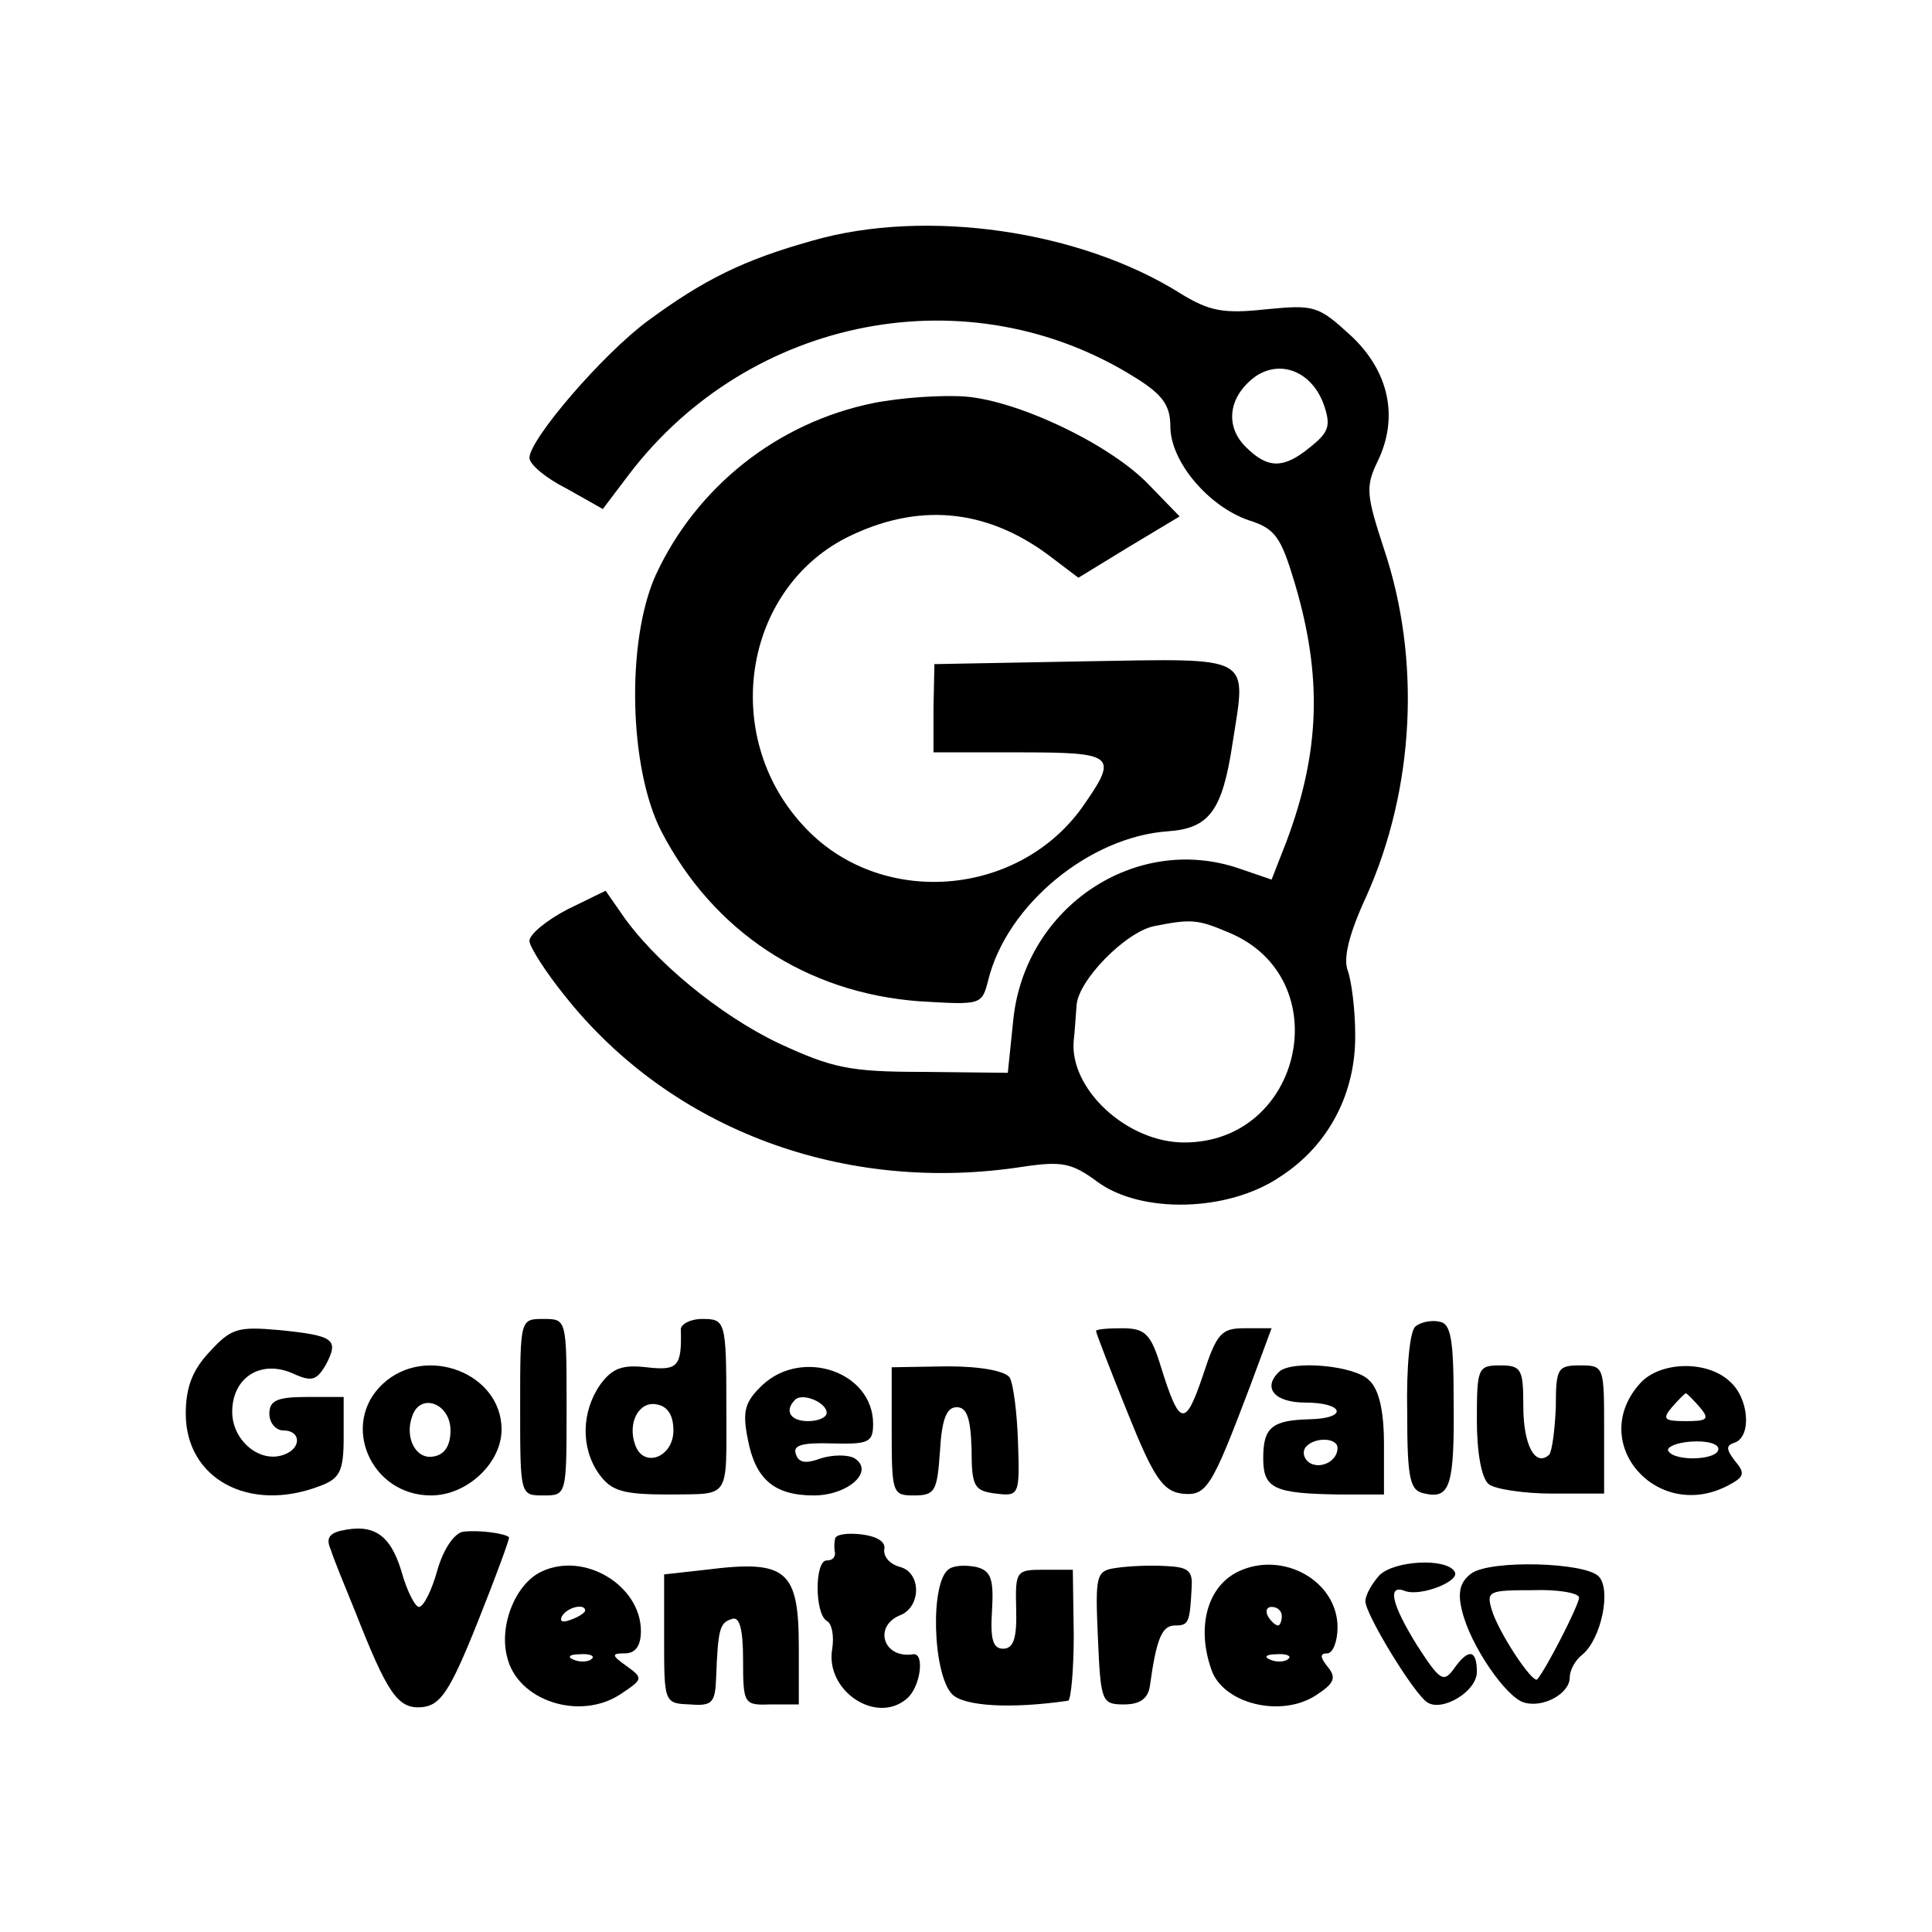
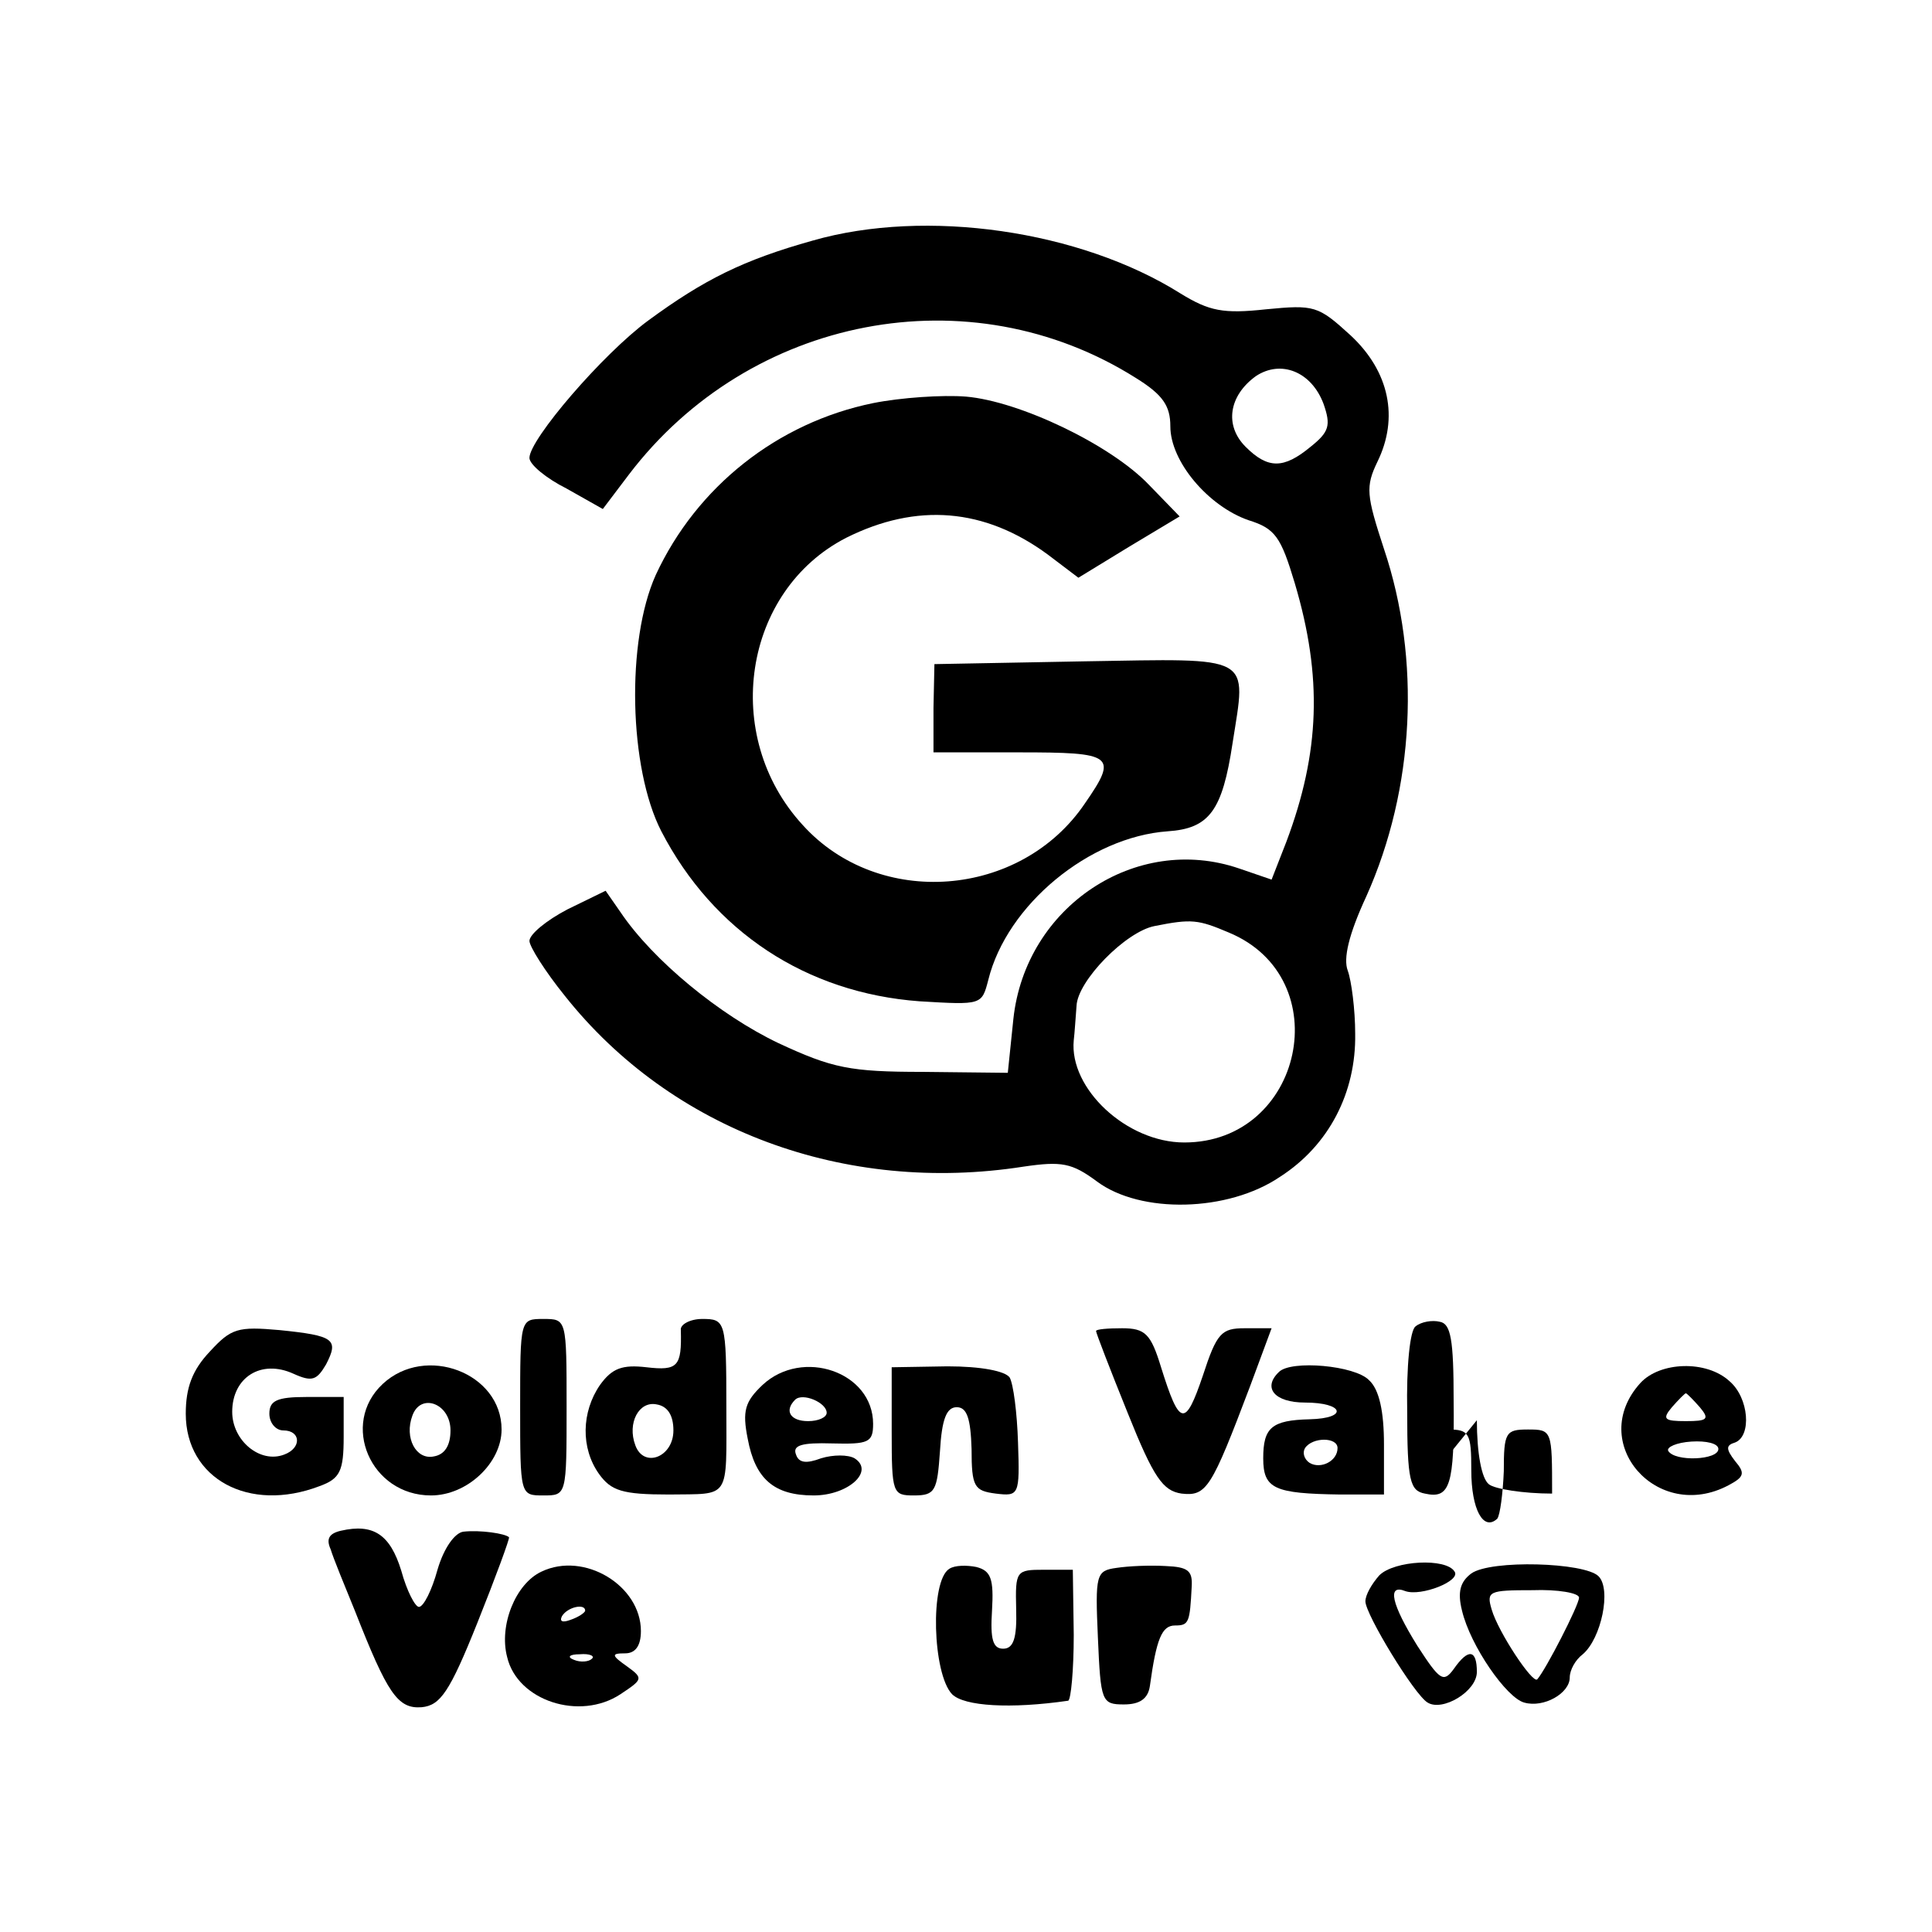
<svg xmlns="http://www.w3.org/2000/svg" version="1.0" width="208pt" height="208pt" viewBox="0 0 208 208" preserveAspectRatio="xMidYMid meet">
  <g transform="translate(0,208) scale(0.1,-0.1)" fill="#000000" stroke="none">
    <path d="M875 1821 c-75 -21 -117 -42 -177 -86 -49 -36 -128 -128 -128 -148 0 -7 18 -22 40 -33 l39 -22 28 37 c130 171 367 217 546 104 29 -18 37 -30 37 -52 0 -38 41 -86 84 -101 29 -9 35 -18 50 -68 30 -101 27 -182 -9 -278 l-16 -41 -35 12 c-111 38 -230 -41 -243 -162 l-6 -58 -91 1 c-79 0 -98 4 -156 31 -63 30 -135 89 -170 141 l-16 23 -41 -20 c-23 -12 -41 -27 -41 -34 0 -6 17 -33 38 -59 115 -145 302 -214 494 -184 41 6 52 4 79 -16 47 -35 141 -33 197 5 53 34 82 91 81 154 0 26 -4 57 -8 68 -5 13 1 39 20 80 52 116 59 255 19 374 -19 58 -20 67 -7 94 23 47 13 97 -29 136 -35 32 -39 33 -91 28 -46 -5 -61 -2 -92 17 -108 68 -274 92 -396 57z m550 -176 c8 -23 6 -30 -14 -46 -29 -24 -46 -24 -70 0 -23 23 -18 55 11 76 27 18 60 5 73 -30z m-102 -569 c118 -49 80 -226 -48 -226 -62 0 -124 58 -119 110 1 8 2 25 3 37 1 27 53 80 84 86 40 8 47 7 80 -7z" />
    <path d="M940 1646 c-103 -21 -190 -90 -234 -185 -32 -71 -29 -208 6 -276 56 -108 156 -174 278 -183 67 -4 67 -4 74 23 20 81 109 154 193 160 45 3 59 22 70 95 15 96 24 91 -160 88 l-161 -3 -1 -47 0 -48 92 0 c102 0 107 -3 71 -55 -69 -102 -222 -114 -304 -23 -88 96 -64 252 47 309 76 38 149 32 217 -18 l33 -25 54 33 55 33 -33 34 c-41 43 -139 90 -197 95 -25 2 -70 -1 -100 -7z" />
    <path d="M560 565 c0 -95 0 -95 25 -95 25 0 25 0 25 95 0 95 0 95 -25 95 -25 0 -25 0 -25 -95z" />
    <path d="M733 648 c1 -39 -3 -44 -37 -40 -26 3 -37 -1 -50 -19 -20 -29 -21 -68 -1 -96 13 -18 25 -22 75 -22 67 1 62 -7 62 94 0 93 -1 95 -26 95 -13 0 -24 -6 -23 -12z m-8 -108 c0 -29 -32 -41 -41 -16 -9 24 4 48 23 44 12 -2 18 -12 18 -28z" />
    <path d="M1524 652 c-6 -4 -10 -43 -9 -92 0 -74 3 -85 19 -88 27 -6 32 8 31 100 0 66 -3 83 -15 85 -8 2 -20 0 -26 -5z" />
    <path d="M226 625 c-19 -20 -26 -39 -26 -67 0 -70 68 -107 144 -78 22 8 26 16 26 53 l0 43 -40 0 c-32 0 -40 -4 -40 -18 0 -10 7 -18 15 -18 19 0 20 -19 1 -26 -26 -10 -56 15 -56 46 0 37 31 57 66 41 20 -9 25 -7 35 10 14 27 9 31 -50 37 -45 4 -52 2 -75 -23z" />
    <path d="M1180 647 c0 -2 15 -41 34 -88 28 -70 38 -84 58 -87 27 -3 32 5 74 116 l23 62 -29 0 c-25 0 -30 -5 -45 -51 -19 -56 -25 -55 -45 9 -11 36 -17 42 -42 42 -15 0 -28 -1 -28 -3z" />
    <path d="M412 590 c-46 -43 -13 -120 52 -120 39 0 76 35 76 71 0 61 -82 92 -128 49z m73 -50 c0 -16 -6 -26 -18 -28 -19 -4 -32 20 -23 44 9 25 41 13 41 -16z" />
    <path d="M821 589 c-19 -18 -22 -28 -16 -58 8 -43 28 -61 71 -61 37 0 66 26 44 40 -7 4 -23 4 -36 0 -16 -6 -24 -5 -27 4 -4 10 6 13 39 12 39 -1 44 1 44 21 0 56 -76 82 -119 42z m69 -30 c0 -5 -9 -9 -20 -9 -19 0 -26 11 -14 23 8 8 34 -3 34 -14z" />
    <path d="M960 539 c0 -67 1 -69 24 -69 23 0 25 5 28 48 2 34 7 47 18 47 11 0 15 -12 16 -45 0 -41 3 -45 26 -48 25 -3 26 -2 24 55 -1 32 -5 63 -9 70 -5 7 -31 12 -67 12 l-60 -1 0 -69z" />
    <path d="M1377 603 c-18 -17 -5 -33 28 -33 42 0 47 -17 5 -18 -41 -1 -50 -9 -50 -42 0 -33 12 -38 83 -39 l47 0 0 54 c0 35 -5 59 -16 69 -15 16 -84 22 -97 9z m63 -82 c0 -14 -18 -23 -30 -16 -6 4 -8 11 -5 16 8 12 35 12 35 0z" />
-     <path d="M1590 551 c0 -35 5 -63 13 -69 6 -5 37 -10 68 -10 l56 0 0 69 c0 68 0 69 -26 69 -24 0 -26 -3 -26 -45 -1 -24 -4 -47 -7 -51 -15 -14 -28 10 -28 52 0 40 -2 44 -25 44 -24 0 -25 -3 -25 -59z" />
+     <path d="M1590 551 c0 -35 5 -63 13 -69 6 -5 37 -10 68 -10 c0 68 0 69 -26 69 -24 0 -26 -3 -26 -45 -1 -24 -4 -47 -7 -51 -15 -14 -28 10 -28 52 0 40 -2 44 -25 44 -24 0 -25 -3 -25 -59z" />
    <path d="M1766 591 c-58 -64 18 -151 95 -110 17 9 18 13 7 26 -10 13 -10 17 0 20 18 7 15 48 -6 66 -25 23 -75 21 -96 -2z m64 -26 c11 -13 8 -15 -15 -15 -23 0 -26 2 -15 15 7 8 14 15 15 15 1 0 8 -7 15 -15z m20 -45 c0 -12 -47 -14 -54 -2 -2 4 9 9 25 10 16 1 29 -2 29 -8z" />
    <path d="M367 432 c-13 -3 -16 -9 -11 -20 3 -10 15 -39 26 -66 35 -89 46 -106 72 -104 20 2 30 16 60 91 20 50 35 91 34 92 -4 4 -31 8 -49 6 -9 -1 -21 -17 -28 -41 -6 -22 -15 -40 -20 -40 -4 0 -13 17 -19 39 -12 39 -30 51 -65 43z" />
-     <path d="M899 423 c-1 -4 -1 -11 0 -15 0 -5 -3 -8 -9 -8 -13 0 -13 -57 0 -65 6 -3 8 -17 6 -30 -8 -45 47 -82 80 -54 15 12 20 50 7 48 -32 -5 -43 30 -14 42 23 9 23 46 0 52 -11 3 -18 11 -17 19 2 8 -8 14 -24 16 -16 2 -29 0 -29 -5z" />
    <path d="M583 388 c-28 -13 -46 -58 -37 -92 11 -47 78 -69 122 -40 24 16 25 17 7 30 -17 12 -17 14 -2 14 11 0 17 8 17 24 0 49 -61 86 -107 64z m47 -42 c0 -2 -7 -7 -16 -10 -8 -3 -12 -2 -9 4 6 10 25 14 25 6z m7 -52 c-3 -3 -12 -4 -19 -1 -8 3 -5 6 6 6 11 1 17 -2 13 -5z" />
-     <path d="M760 390 l-45 -5 0 -69 c0 -69 0 -70 28 -71 24 -2 27 2 28 29 2 53 4 59 17 63 8 3 12 -10 12 -44 0 -48 1 -49 30 -48 l30 0 0 61 c0 84 -13 95 -100 84z" />
    <path d="M1022 391 c-21 -13 -18 -113 3 -135 13 -13 63 -16 125 -7 3 1 6 33 6 71 l-1 70 -31 0 c-30 0 -31 -1 -30 -42 1 -32 -3 -43 -14 -43 -11 0 -14 10 -12 41 2 34 -1 43 -17 47 -10 2 -23 2 -29 -2z" />
    <path d="M1202 392 c-22 -3 -23 -7 -20 -75 3 -69 4 -72 28 -72 17 0 26 6 28 20 7 51 13 65 27 65 15 0 16 3 18 42 1 17 -4 21 -28 22 -17 1 -40 0 -53 -2z" />
-     <path d="M1333 388 c-33 -16 -45 -59 -29 -105 12 -37 75 -53 113 -28 20 13 22 19 12 31 -8 10 -8 14 0 14 6 0 11 13 11 28 0 50 -59 83 -107 60z m47 -48 c0 -5 -2 -10 -4 -10 -3 0 -8 5 -11 10 -3 6 -1 10 4 10 6 0 11 -4 11 -10z m7 -46 c-3 -3 -12 -4 -19 -1 -8 3 -5 6 6 6 11 1 17 -2 13 -5z" />
    <path d="M1485 384 c-8 -9 -15 -21 -15 -28 0 -14 53 -101 67 -109 16 -10 53 12 53 33 0 24 -9 26 -25 3 -11 -15 -15 -12 -39 25 -28 45 -33 67 -13 59 17 -6 60 11 53 21 -9 15 -65 12 -81 -4z" />
    <path d="M1584 386 c-12 -9 -15 -20 -10 -40 9 -38 48 -94 67 -99 21 -6 49 10 49 27 0 8 6 19 14 25 20 17 31 70 17 84 -15 15 -116 18 -137 3z m116 -26 c0 -8 -36 -78 -45 -88 -5 -5 -42 51 -49 75 -6 20 -3 21 44 21 27 1 50 -3 50 -8z" />
  </g>
</svg>